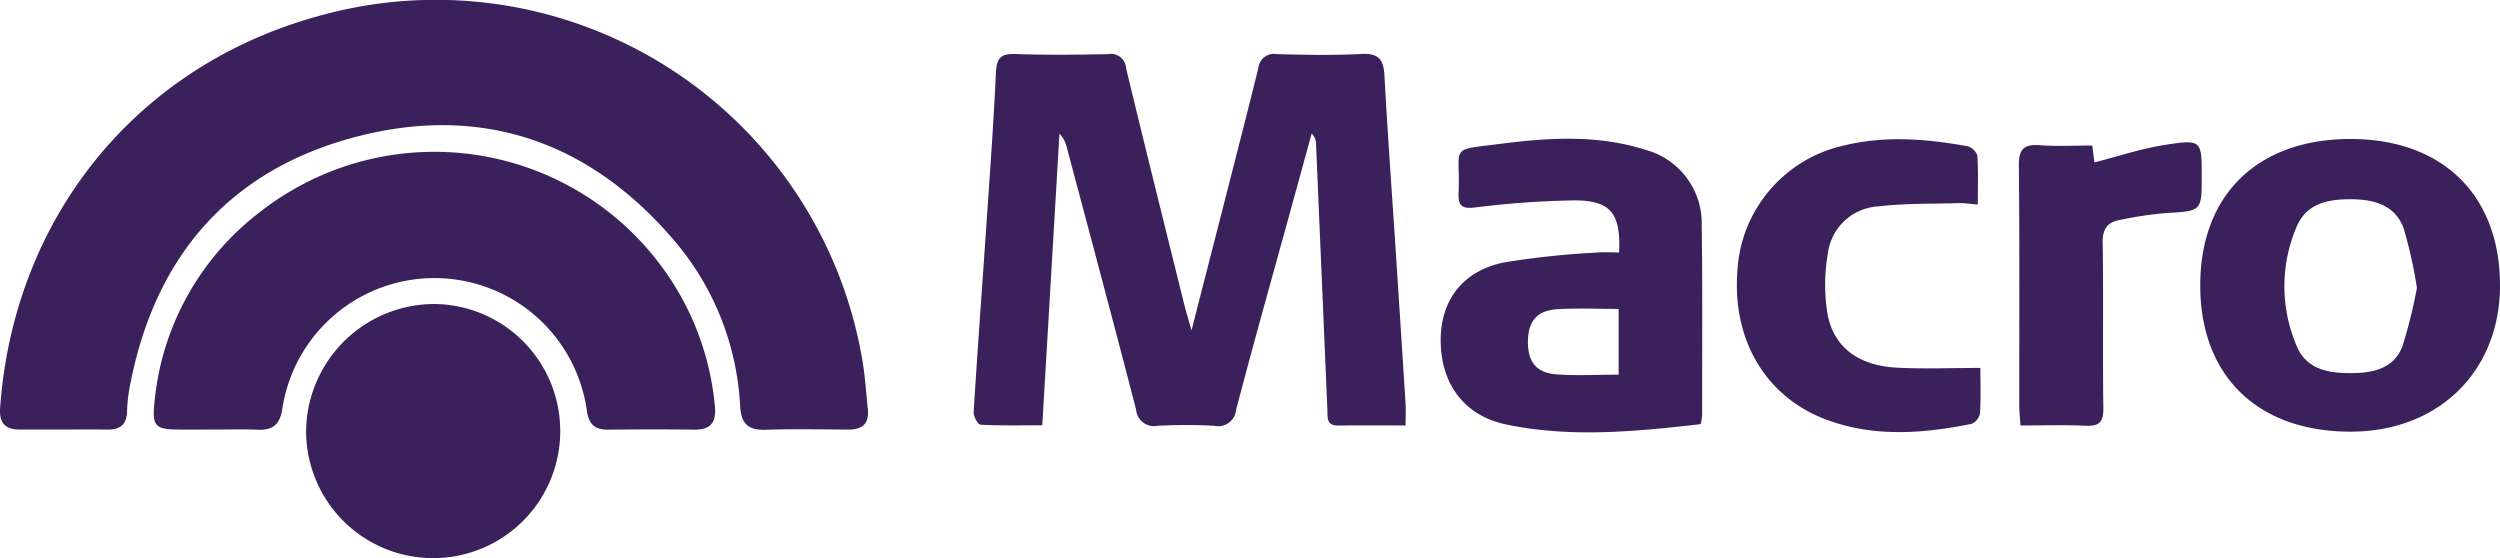
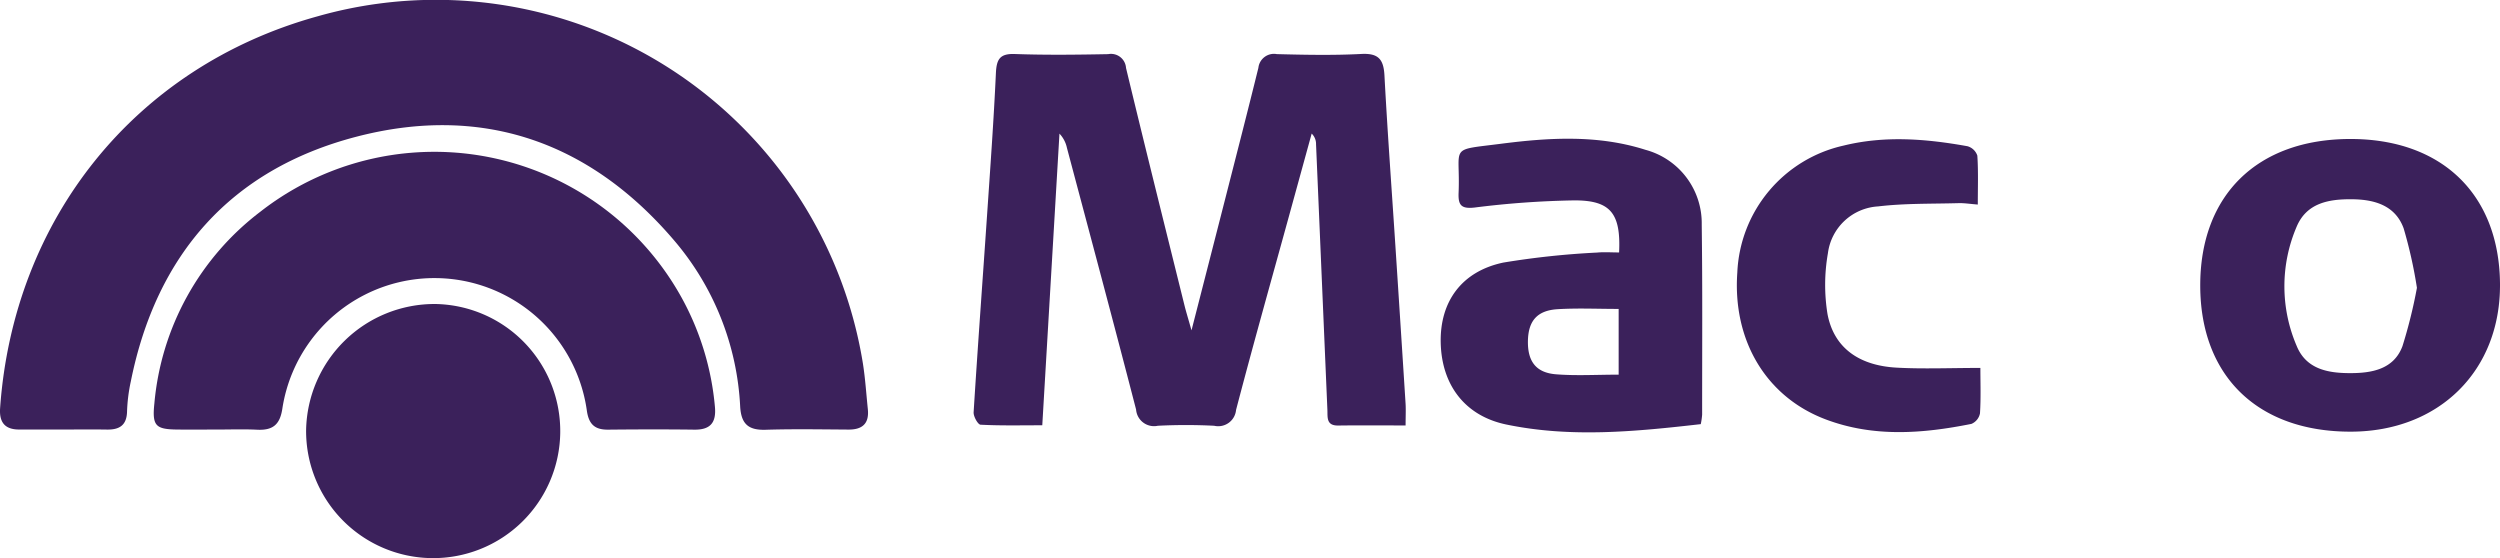
<svg xmlns="http://www.w3.org/2000/svg" width="268.155" height="59.865" viewBox="0 0 268.155 59.865">
  <defs>
    <style>
      .cls-1 {
        fill: #3b215b;
      }
    </style>
  </defs>
  <g id="Grupo_118" data-name="Grupo 118" transform="translate(0 0.001)">
    <path id="Trazado_2626" data-name="Trazado 2626" class="cls-1" d="M293.229,546.329c-1.575,0-3.15.005-4.724,0-1.526-.009-2.121-.8-2.015-2.3,1.43-20.22,14.407-36.592,34.05-42.021a46.4,46.4,0,0,1,58.5,37.267c.251,1.612.356,3.247.524,4.872.159,1.541-.584,2.2-2.087,2.188-2.961-.02-5.923-.072-8.88.02-1.815.056-2.613-.594-2.725-2.47a29.681,29.681,0,0,0-7.154-17.92c-9.072-10.595-20.655-14.553-34.093-11.023-13.375,3.513-21.391,12.619-24.119,26.244a18.026,18.026,0,0,0-.4,3.182c-.027,1.494-.8,1.988-2.155,1.966C296.379,546.31,294.8,546.329,293.229,546.329Z" transform="translate(-286.478 -500.258)" />
    <path id="Trazado_2627" data-name="Trazado 2627" class="cls-1" d="M471.47,547.787c-2.583,0-4.9-.024-7.225.009-1.3.019-1.129-.88-1.163-1.684q-.608-14.245-1.217-28.489a1.552,1.552,0,0,0-.469-1.144q-1.225,4.453-2.45,8.908c-1.9,6.907-3.848,13.8-5.66,20.733a1.922,1.922,0,0,1-2.349,1.7,59.672,59.672,0,0,0-6.042,0,1.931,1.931,0,0,1-2.333-1.739c-2.421-9.371-4.932-18.72-7.419-28.074a3.177,3.177,0,0,0-.8-1.522c-.609,10.337-1.218,20.674-1.843,31.284-2.268,0-4.449.051-6.621-.062-.283-.015-.771-.887-.743-1.336.44-7.034.96-14.064,1.439-21.1.346-5.085.716-10.17.95-15.26.069-1.482.4-2.124,2.031-2.065,3.333.12,6.674.078,10.01.014a1.614,1.614,0,0,1,1.917,1.481c2.045,8.494,4.164,16.969,6.266,25.45.179.72.4,1.429.757,2.695,1.313-5.119,2.488-9.692,3.657-14.267,1.181-4.628,2.373-9.254,3.517-13.891a1.682,1.682,0,0,1,1.983-1.471c3.02.078,6.05.14,9.064-.017,1.821-.095,2.382.567,2.475,2.3.327,6.1.775,12.185,1.173,18.277q.555,8.477,1.094,16.955C471.507,546.148,471.47,546.829,471.47,547.787Z" transform="translate(-320.703 -502.153)" />
    <path id="Trazado_2628" data-name="Trazado 2628" class="cls-1" d="M315.134,551.666c-1.386,0-2.772.01-4.157,0-2.4-.02-2.792-.37-2.537-2.8A29.039,29.039,0,0,1,319.808,528.3a30.311,30.311,0,0,1,45.215,9.271,29.677,29.677,0,0,1,3.543,11.654c.157,1.686-.478,2.475-2.209,2.452-3.087-.041-6.174-.03-9.26,0-1.466.012-2.083-.624-2.279-2.117a16.506,16.506,0,0,0-32.64-.207c-.249,1.772-1.01,2.411-2.7,2.331C318.034,551.612,316.583,551.666,315.134,551.666Z" transform="translate(-291.882 -505.592)" />
    <path id="Trazado_2629" data-name="Trazado 2629" class="cls-1" d="M510.79,532.213c.2-4.186-.911-5.594-4.8-5.585a97.438,97.438,0,0,0-10.7.767c-1.459.166-1.768-.282-1.716-1.57.213-5.159-1.173-4.536,4.547-5.271,5.2-.668,10.417-.977,15.52.656a8.155,8.155,0,0,1,6.012,8.016c.09,6.793.042,13.589.044,20.384a7.794,7.794,0,0,1-.147,1.018c-7,.8-13.936,1.482-20.868.038-4.383-.914-6.938-4.2-7.027-8.807-.084-4.353,2.223-7.606,6.7-8.558a87.885,87.885,0,0,1,10.093-1.077C509.176,532.154,509.923,532.213,510.79,532.213Zm-.048,13.107v-7.051c-2.281,0-4.42-.1-6.544.029-2.209.136-3.153,1.262-3.188,3.419-.035,2.176.86,3.395,3.017,3.565C506.2,545.455,508.4,545.32,510.742,545.32Z" transform="translate(-337.122 -505.135)" />
    <path id="Trazado_2630" data-name="Trazado 2630" class="cls-1" d="M599.827,535.808c-.023-9.722,6.1-15.733,16.059-15.757,9.851-.023,16.019,5.933,16.094,15.541.072,9.295-6.515,15.829-15.979,15.852C606.018,551.469,599.85,545.505,599.827,535.808Zm23.242.2a49.3,49.3,0,0,0-1.422-6.365c-.885-2.439-3.077-3.1-5.5-3.126-2.516-.032-4.917.383-5.991,2.97a16.2,16.2,0,0,0,.032,12.8c1.031,2.482,3.395,2.874,5.685,2.879s4.707-.374,5.646-2.894A53.26,53.26,0,0,0,623.07,536.013Z" transform="translate(-363.825 -505.144)" />
    <path id="Trazado_2631" data-name="Trazado 2631" class="cls-1" d="M343.924,543.552a13.63,13.63,0,1,1-13.851,13.511A13.782,13.782,0,0,1,343.924,543.552Z" transform="translate(-297.239 -510.945)" />
    <path id="Trazado_2632" data-name="Trazado 2632" class="cls-1" d="M559.955,544.616c0,1.634.063,3.26-.043,4.873a1.549,1.549,0,0,1-.916,1.129c-5.239,1.051-10.493,1.457-15.628-.48-6.407-2.416-10.01-8.481-9.484-15.775a14.594,14.594,0,0,1,11.388-13.594c4.442-1.094,8.874-.728,13.3.067a1.56,1.56,0,0,1,1.056,1.009c.114,1.675.05,3.362.05,5.246-.846-.066-1.456-.167-2.063-.15-2.878.082-5.779.011-8.629.35a5.769,5.769,0,0,0-5.387,5.033,19.638,19.638,0,0,0-.041,6.52c.679,3.581,3.333,5.52,7.42,5.742C553.849,544.742,556.737,544.616,559.955,544.616Z" transform="translate(-347.535 -505.152)" />
-     <path id="Trazado_2633" data-name="Trazado 2633" class="cls-1" d="M581.871,520.869c.1.8.17,1.352.227,1.811,2.578-.654,5.069-1.5,7.63-1.889,3.86-.592,3.88-.458,3.88,3.324,0,3.832,0,3.774-3.854,4a39.607,39.607,0,0,0-5.011.759c-1.283.242-1.777.994-1.756,2.4.09,5.918-.01,11.838.07,17.755.02,1.513-.456,1.974-1.935,1.9-2.253-.111-4.514-.029-6.956-.029-.051-.841-.127-1.512-.128-2.183-.008-8.563.044-17.127-.044-25.69-.018-1.778.545-2.317,2.256-2.19C578.06,520.974,579.888,520.869,581.871,520.869Z" transform="translate(-357.448 -505.262)" />
  </g>
</svg>